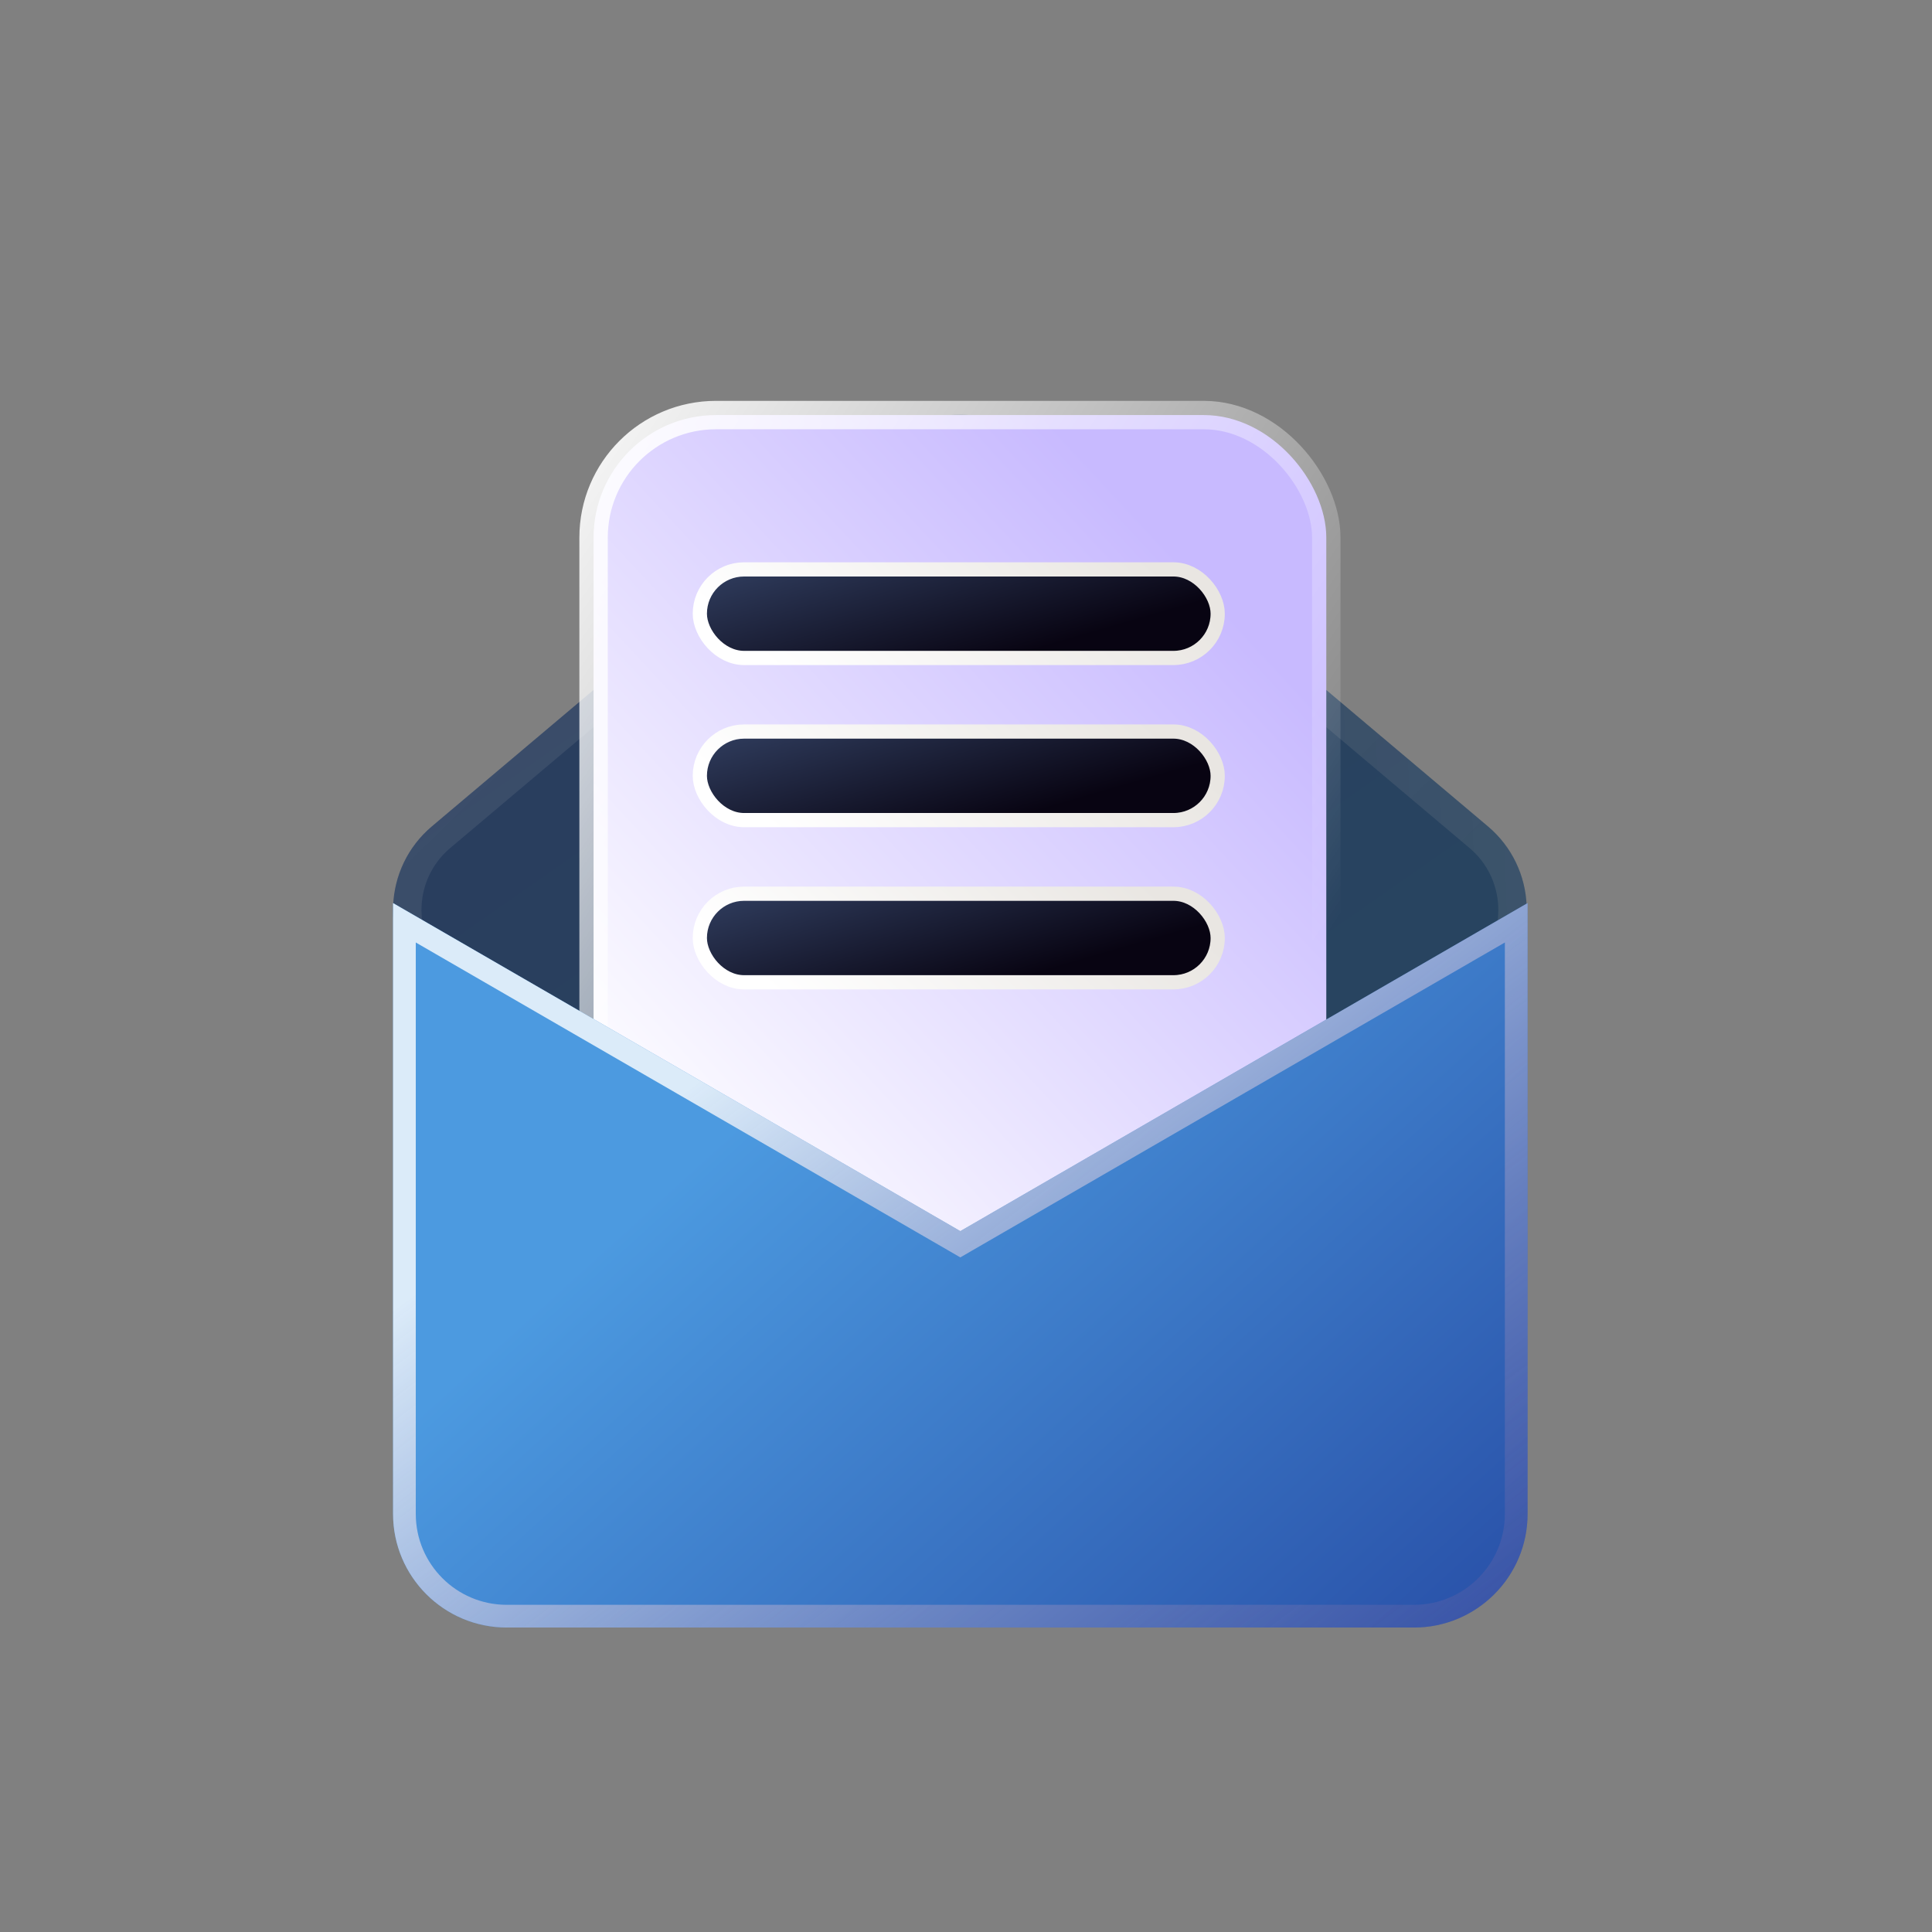
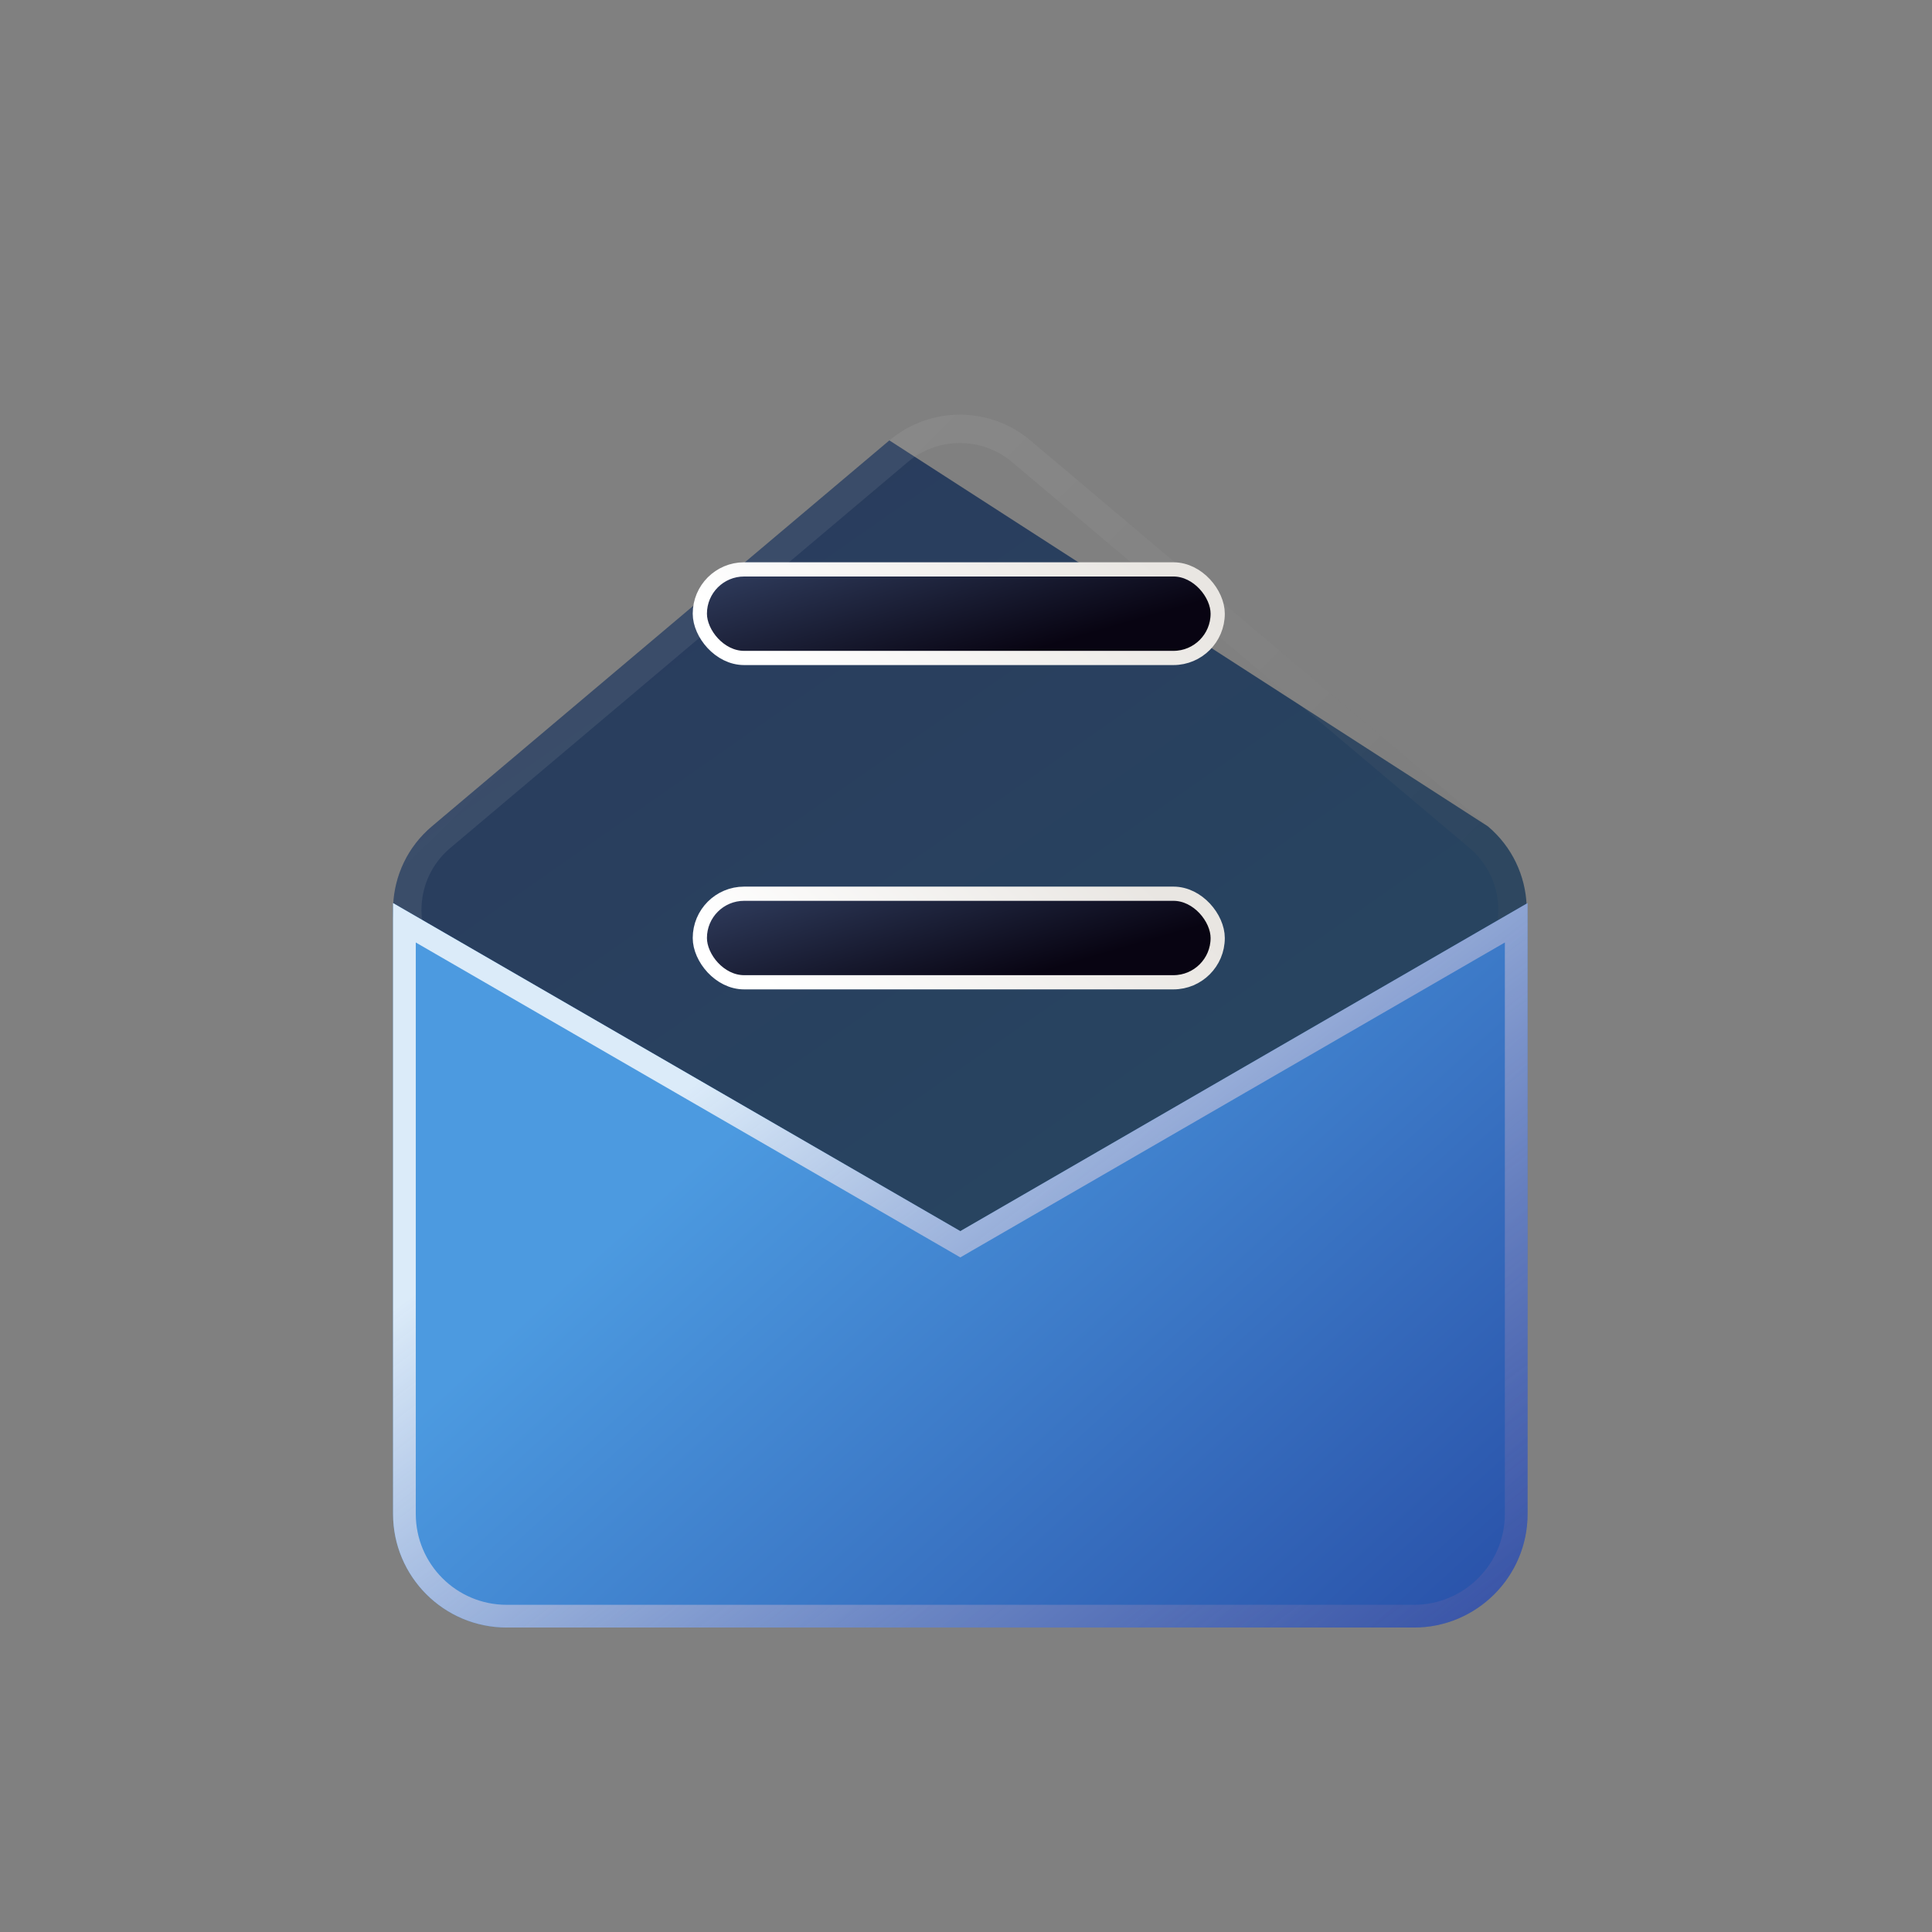
<svg xmlns="http://www.w3.org/2000/svg" width="68" height="68" viewBox="0 0 68 68" fill="none">
  <rect x="0" y="0" width="68" height="68" fill="#808080" stroke="none" />
-   <path d="M31.303 15.501C32.737 14.292 34.833 14.292 36.267 15.501L52.368 29.084C54.091 30.537 54.202 33.154 52.608 34.747L36.507 50.849C35.004 52.352 32.567 52.352 31.064 50.849L14.962 34.747C13.368 33.154 13.479 30.537 15.202 29.084L31.303 15.501Z" fill="url(#paint0_linear_544_78890)" />
+   <path d="M31.303 15.501L52.368 29.084C54.091 30.537 54.202 33.154 52.608 34.747L36.507 50.849C35.004 52.352 32.567 52.352 31.064 50.849L14.962 34.747C13.368 33.154 13.479 30.537 15.202 29.084L31.303 15.501Z" fill="url(#paint0_linear_544_78890)" />
  <path d="M31.626 15.883C32.873 14.831 34.697 14.831 35.944 15.883L52.046 29.466C53.545 30.731 53.641 33.007 52.255 34.394L36.153 50.495C34.845 51.803 32.725 51.803 31.417 50.495L15.316 34.394C13.929 33.007 14.025 30.731 15.524 29.466L31.626 15.883Z" stroke="url(#paint1_linear_544_78890)" stroke-opacity="0.1" />
-   <path d="M31.626 15.883C32.873 14.831 34.697 14.831 35.944 15.883L52.046 29.466C53.545 30.731 53.641 33.007 52.255 34.394L36.153 50.495C34.845 51.803 32.725 51.803 31.417 50.495L15.316 34.394C13.929 33.007 14.025 30.731 15.524 29.466L31.626 15.883Z" stroke="url(#paint2_linear_544_78890)" stroke-opacity="0.1" />
-   <rect x="20.892" y="14.609" width="25.789" height="38.461" rx="4.311" fill="url(#paint3_linear_544_78890)" stroke="url(#paint4_linear_544_78890)" />
  <rect x="24.632" y="20.041" width="18.227" height="3.117" rx="1.558" fill="url(#paint5_linear_544_78890)" stroke="url(#paint6_linear_544_78890)" stroke-width="0.5" />
-   <rect x="24.632" y="25.748" width="18.227" height="3.117" rx="1.558" fill="url(#paint7_linear_544_78890)" stroke="url(#paint8_linear_544_78890)" stroke-width="0.5" />
  <rect x="24.632" y="31.456" width="18.227" height="3.117" rx="1.558" fill="url(#paint9_linear_544_78890)" stroke="url(#paint10_linear_544_78890)" stroke-width="0.5" />
  <path d="M13.834 31.785L33.8 43.332L53.766 31.785V53.284C53.766 55.493 51.975 57.284 49.766 57.284H17.834C15.625 57.284 13.834 55.493 13.834 53.284V31.785Z" fill="url(#paint11_linear_544_78890)" />
  <path d="M34 43.678L53.366 32.479V53.284C53.366 55.272 51.754 56.884 49.766 56.884H17.834C15.846 56.884 14.234 55.272 14.234 53.284V32.479L33.6 43.678L33.8 43.794L34 43.678Z" stroke="url(#paint12_linear_544_78890)" stroke-opacity="0.8" stroke-width="0.8" />
  <defs>
    <linearGradient id="paint0_linear_544_78890" x1="28.838" y1="13.444" x2="48.798" y2="42.02" gradientUnits="userSpaceOnUse">
      <stop stop-color="#293C5D" />
      <stop offset="1" stop-color="#284661" />
    </linearGradient>
    <linearGradient id="paint1_linear_544_78890" x1="17.051" y1="14.686" x2="41.956" y2="39.929" gradientUnits="userSpaceOnUse">
      <stop stop-color="white" />
      <stop offset="1" stop-color="#666666" />
    </linearGradient>
    <linearGradient id="paint2_linear_544_78890" x1="35.182" y1="41.675" x2="63.226" y2="40.775" gradientUnits="userSpaceOnUse">
      <stop stop-color="white" stop-opacity="0" />
      <stop offset="1" stop-color="white" />
    </linearGradient>
    <linearGradient id="paint3_linear_544_78890" x1="20.392" y1="38.84" x2="41.3" y2="19.396" gradientUnits="userSpaceOnUse">
      <stop stop-color="white" />
      <stop offset="1" stop-color="#C8BAFF" />
    </linearGradient>
    <linearGradient id="paint4_linear_544_78890" x1="20.392" y1="11.317" x2="48.486" y2="30.326" gradientUnits="userSpaceOnUse">
      <stop stop-color="white" />
      <stop offset="1" stop-color="white" stop-opacity="0" />
    </linearGradient>
    <linearGradient id="paint5_linear_544_78890" x1="10.783" y1="15.827" x2="15.462" y2="31.927" gradientUnits="userSpaceOnUse">
      <stop offset="0.14" stop-color="#5775A9" />
      <stop offset="0.83" stop-color="#080412" />
    </linearGradient>
    <linearGradient id="paint6_linear_544_78890" x1="44.5" y1="23.408" x2="36.701" y2="32.047" gradientUnits="userSpaceOnUse">
      <stop stop-color="#E9E6E2" />
      <stop offset="1" stop-color="white" />
    </linearGradient>
    <linearGradient id="paint7_linear_544_78890" x1="10.783" y1="21.535" x2="15.462" y2="37.635" gradientUnits="userSpaceOnUse">
      <stop offset="0.14" stop-color="#5775A9" />
      <stop offset="0.83" stop-color="#080412" />
    </linearGradient>
    <linearGradient id="paint8_linear_544_78890" x1="44.5" y1="29.115" x2="36.701" y2="37.754" gradientUnits="userSpaceOnUse">
      <stop stop-color="#E9E6E2" />
      <stop offset="1" stop-color="white" />
    </linearGradient>
    <linearGradient id="paint9_linear_544_78890" x1="10.783" y1="27.242" x2="15.462" y2="43.342" gradientUnits="userSpaceOnUse">
      <stop offset="0.14" stop-color="#5775A9" />
      <stop offset="0.83" stop-color="#080412" />
    </linearGradient>
    <linearGradient id="paint10_linear_544_78890" x1="44.5" y1="34.823" x2="36.701" y2="43.462" gradientUnits="userSpaceOnUse">
      <stop stop-color="#E9E6E2" />
      <stop offset="1" stop-color="white" />
    </linearGradient>
    <linearGradient id="paint11_linear_544_78890" x1="31.5" y1="34.5" x2="53.919" y2="59.262" gradientUnits="userSpaceOnUse">
      <stop stop-color="#4C9AE0" />
      <stop offset="1" stop-color="#264BA4" />
    </linearGradient>
    <linearGradient id="paint12_linear_544_78890" x1="34" y1="31" x2="60.728" y2="66.721" gradientUnits="userSpaceOnUse">
      <stop stop-color="white" />
      <stop offset="1" stop-color="#3A227D" stop-opacity="0" />
    </linearGradient>
  </defs>
</svg>